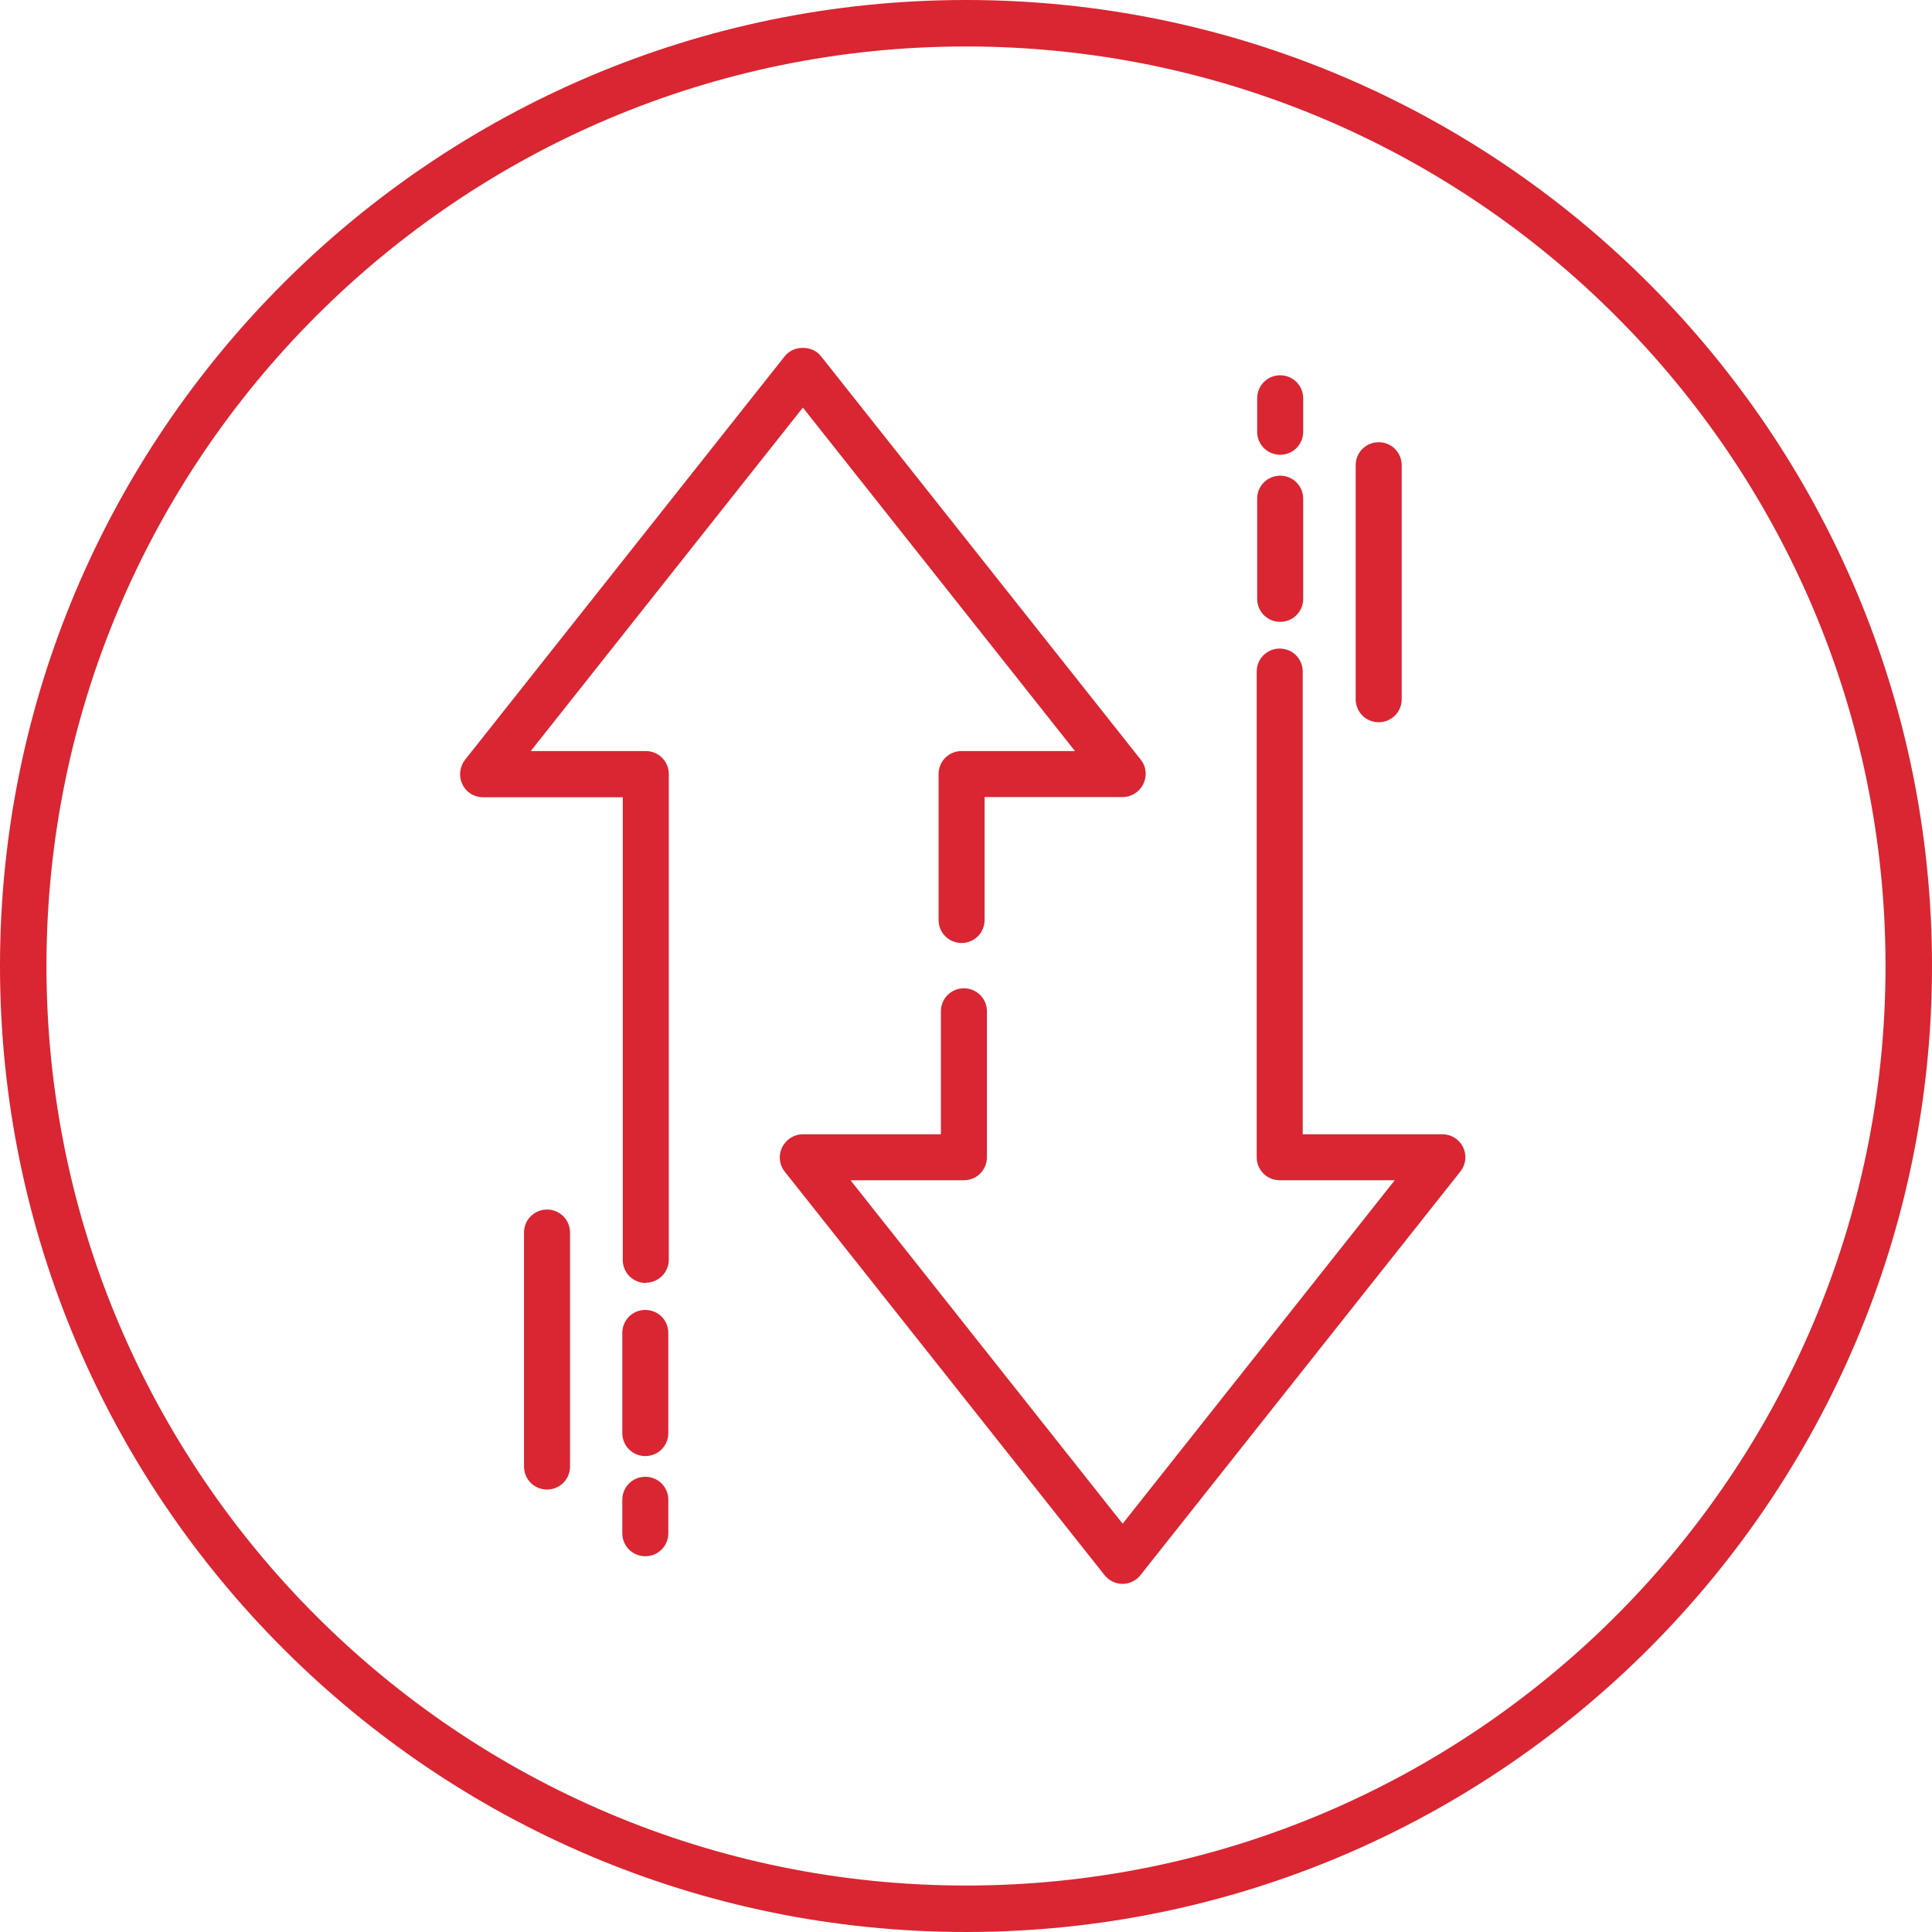
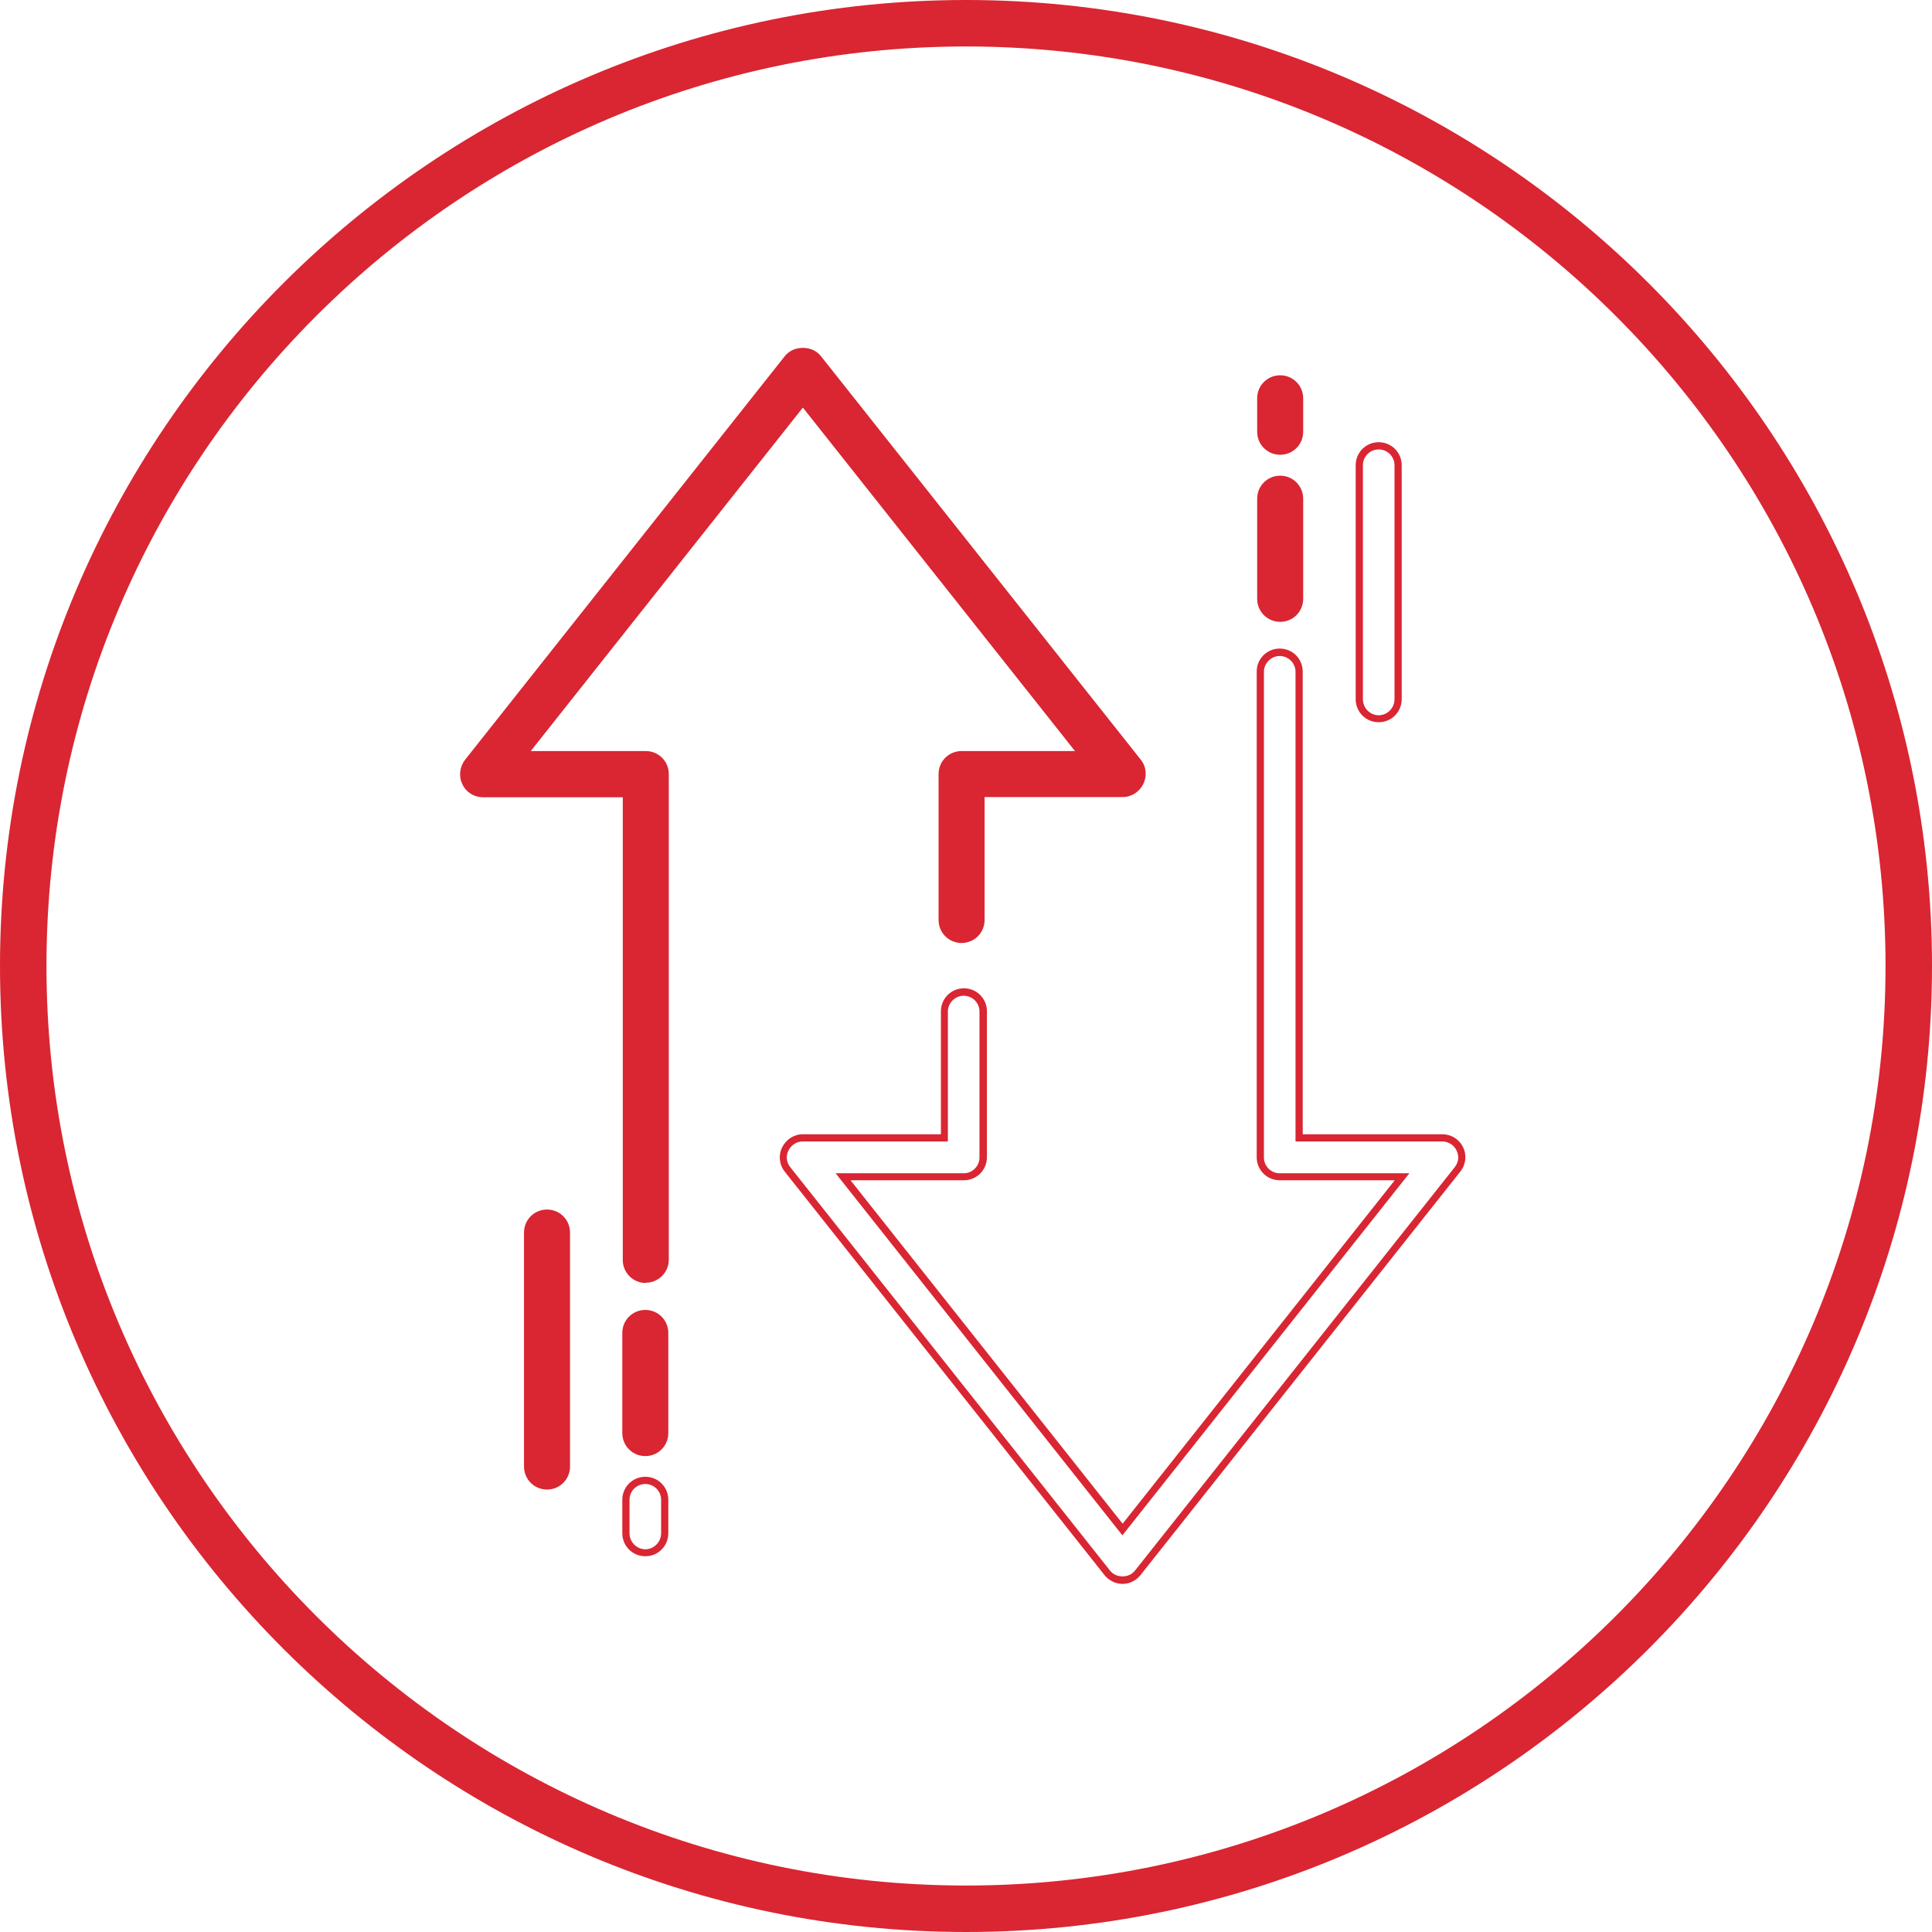
<svg xmlns="http://www.w3.org/2000/svg" width="145" height="145" viewBox="0 0 145 145" fill="none">
  <g id="DualPhase_Icon 1" clip-path="url(#clip0_249_1525)">
    <g id="Layer 1">
      <g id="Group">
        <g id="Group_2">
          <g id="Group_3">
-             <path id="Vector" d="M48.432 111.113C47.63 111.113 46.967 111.776 46.967 112.578V115.09C46.967 115.892 47.63 116.555 48.432 116.555C49.234 116.555 49.897 115.892 49.897 115.09V112.578C49.897 111.776 49.234 111.113 48.432 111.113Z" fill="#D92632" />
            <path id="Vector_2" d="M48.432 116.799C47.472 116.799 46.705 116.031 46.705 115.072V112.561C46.705 111.602 47.472 110.834 48.432 110.834C49.391 110.834 50.158 111.602 50.158 112.561V115.072C50.158 116.031 49.391 116.799 48.432 116.799ZM48.432 111.375C47.769 111.375 47.246 111.916 47.246 112.561V115.072C47.246 115.735 47.786 116.276 48.432 116.276C49.077 116.276 49.618 115.735 49.618 115.072V112.561C49.618 111.898 49.077 111.375 48.432 111.375Z" fill="#D92632" />
          </g>
          <g id="Group_4">
            <path id="Vector_3" d="M48.432 98.574C47.63 98.574 46.967 99.237 46.967 100.039V107.556C46.967 108.358 47.63 109.021 48.432 109.021C49.234 109.021 49.897 108.358 49.897 107.556V100.039C49.897 99.237 49.234 98.574 48.432 98.574Z" fill="#D92632" />
            <path id="Vector_4" d="M48.432 109.282C47.472 109.282 46.705 108.515 46.705 107.555V100.039C46.705 99.079 47.472 98.312 48.432 98.312C49.391 98.312 50.158 99.079 50.158 100.039V107.555C50.158 108.515 49.391 109.282 48.432 109.282ZM48.432 98.835C47.769 98.835 47.246 99.376 47.246 100.021V107.538C47.246 108.201 47.786 108.724 48.432 108.724C49.077 108.724 49.618 108.183 49.618 107.538V100.021C49.618 99.358 49.077 98.835 48.432 98.835Z" fill="#D92632" />
          </g>
          <g id="Group_5">
            <path id="Vector_5" d="M48.467 56.647H39.293L60.274 30.172L81.255 56.647H72.186C71.383 56.647 70.721 57.309 70.721 58.111V69.064C70.721 69.866 71.383 70.529 72.186 70.529C72.988 70.529 73.651 69.866 73.651 69.064V59.577H84.272C84.83 59.577 85.336 59.263 85.58 58.757C85.824 58.251 85.754 57.658 85.406 57.205L61.407 26.928C60.849 26.23 59.663 26.23 59.123 26.928L35.125 57.205C34.776 57.641 34.706 58.251 34.95 58.757C35.194 59.263 35.7 59.577 36.258 59.577H47.002V94.562C47.002 95.364 47.664 96.027 48.467 96.027C49.269 96.027 49.932 95.364 49.932 94.562V58.111C49.932 57.309 49.269 56.647 48.467 56.647Z" fill="#D92632" />
            <path id="Vector_6" d="M48.467 96.289C47.508 96.289 46.74 95.521 46.74 94.562V59.838H36.259C35.596 59.838 34.985 59.472 34.706 58.862C34.41 58.269 34.497 57.553 34.898 57.03L58.896 26.736C59.21 26.335 59.699 26.108 60.257 26.108C60.815 26.108 61.303 26.335 61.617 26.736L85.615 57.013C86.034 57.536 86.103 58.234 85.807 58.844C85.51 59.437 84.917 59.821 84.255 59.821H73.895V69.047C73.895 70.006 73.128 70.773 72.168 70.773C71.209 70.773 70.442 70.006 70.442 69.047V58.094C70.442 57.135 71.209 56.368 72.168 56.368H80.679L60.257 30.591L39.834 56.368H48.467C49.426 56.368 50.194 57.135 50.194 58.094V94.545C50.194 95.504 49.409 96.271 48.467 96.271V96.289ZM60.257 26.666C59.873 26.666 59.524 26.823 59.315 27.085L35.317 57.362C35.038 57.728 34.985 58.216 35.177 58.617C35.369 59.019 35.788 59.298 36.259 59.298H47.264V94.545C47.264 95.207 47.804 95.731 48.449 95.731C49.095 95.731 49.653 95.19 49.653 94.545V58.094C49.653 57.431 49.112 56.908 48.449 56.908H38.718L39.066 56.472L60.257 29.736L81.778 56.908H72.151C71.488 56.908 70.965 57.449 70.965 58.094V69.047C70.965 69.71 71.506 70.233 72.151 70.233C72.796 70.233 73.337 69.692 73.337 69.047V59.298H84.237C84.691 59.298 85.109 59.036 85.319 58.617C85.528 58.199 85.458 57.711 85.179 57.362L61.181 27.085C60.972 26.823 60.623 26.666 60.239 26.666H60.257Z" fill="#D92632" />
          </g>
          <g id="Group_6">
            <path id="Vector_7" d="M41.055 91.039C40.253 91.039 39.59 91.702 39.59 92.504V110.067C39.59 110.869 40.253 111.532 41.055 111.532C41.857 111.532 42.52 110.869 42.52 110.067V92.504C42.52 91.702 41.857 91.039 41.055 91.039Z" fill="#D92632" />
            <path id="Vector_8" d="M41.055 111.793C40.096 111.793 39.328 111.026 39.328 110.067V92.504C39.328 91.545 40.096 90.778 41.055 90.778C42.014 90.778 42.781 91.545 42.781 92.504V110.067C42.781 111.026 42.014 111.793 41.055 111.793ZM41.055 91.318C40.392 91.318 39.869 91.859 39.869 92.522V110.084C39.869 110.747 40.409 111.27 41.055 111.27C41.7 111.27 42.241 110.729 42.241 110.084V92.522C42.241 91.859 41.7 91.318 41.055 91.318Z" fill="#D92632" />
          </g>
          <g id="Group_7">
            <path id="Vector_9" d="M96.079 33.869C96.882 33.869 97.544 33.207 97.544 32.404V29.893C97.544 29.091 96.882 28.428 96.079 28.428C95.277 28.428 94.614 29.091 94.614 29.893V32.404C94.614 33.207 95.277 33.869 96.079 33.869Z" fill="#D92632" />
            <path id="Vector_10" d="M96.079 34.131C95.12 34.131 94.353 33.364 94.353 32.404V29.893C94.353 28.934 95.12 28.166 96.079 28.166C97.038 28.166 97.806 28.934 97.806 29.893V32.404C97.806 33.364 97.038 34.131 96.079 34.131ZM96.079 28.707C95.416 28.707 94.893 29.248 94.893 29.893V32.404C94.893 33.067 95.434 33.59 96.079 33.59C96.724 33.59 97.265 33.05 97.265 32.404V29.893C97.265 29.23 96.724 28.707 96.079 28.707Z" fill="#D92632" />
          </g>
          <g id="Group_8">
            <path id="Vector_11" d="M96.079 46.409C96.882 46.409 97.544 45.746 97.544 44.944V37.427C97.544 36.625 96.882 35.962 96.079 35.962C95.277 35.962 94.614 36.625 94.614 37.427V44.944C94.614 45.746 95.277 46.409 96.079 46.409Z" fill="#D92632" />
            <path id="Vector_12" d="M96.079 46.671C95.12 46.671 94.353 45.903 94.353 44.944V37.427C94.353 36.468 95.12 35.701 96.079 35.701C97.038 35.701 97.806 36.468 97.806 37.427V44.944C97.806 45.903 97.038 46.671 96.079 46.671ZM96.079 36.224C95.416 36.224 94.893 36.765 94.893 37.41V44.927C94.893 45.589 95.434 46.113 96.079 46.113C96.724 46.113 97.265 45.572 97.265 44.927V37.41C97.265 36.747 96.724 36.224 96.079 36.224Z" fill="#D92632" />
          </g>
          <g id="Group_9">
-             <path id="Vector_13" d="M109.579 86.226C109.335 85.72 108.829 85.406 108.271 85.406H97.528V50.42C97.528 49.618 96.865 48.955 96.062 48.955C95.26 48.955 94.597 49.618 94.597 50.42V86.871C94.597 87.673 95.26 88.336 96.062 88.336H105.236L84.255 114.811L63.275 88.336H72.344C73.146 88.336 73.808 87.673 73.808 86.871V75.918C73.808 75.116 73.146 74.453 72.344 74.453C71.541 74.453 70.879 75.116 70.879 75.918V85.406H60.257C59.699 85.406 59.193 85.72 58.949 86.226C58.705 86.731 58.775 87.324 59.124 87.76L83.122 118.037C83.401 118.386 83.819 118.595 84.273 118.595C84.726 118.595 85.145 118.386 85.424 118.037L109.422 87.76C109.771 87.324 109.841 86.714 109.596 86.226H109.579Z" fill="#D92632" />
            <path id="Vector_14" d="M84.255 118.874C83.732 118.874 83.226 118.63 82.894 118.211L58.897 87.935C58.478 87.412 58.408 86.697 58.705 86.103C59.001 85.51 59.594 85.127 60.257 85.127H70.617V75.901C70.617 74.942 71.384 74.174 72.343 74.174C73.302 74.174 74.07 74.942 74.07 75.901V86.853C74.07 87.813 73.302 88.58 72.343 88.58H63.832L84.255 114.357L104.678 88.58H96.045C95.085 88.58 94.318 87.813 94.318 86.853V50.403C94.318 49.444 95.085 48.676 96.045 48.676C97.004 48.676 97.771 49.444 97.771 50.403V85.127H108.253C108.916 85.127 109.526 85.51 109.805 86.103C110.102 86.697 110.014 87.412 109.596 87.935L85.598 118.211C85.266 118.63 84.778 118.874 84.237 118.874H84.255ZM60.257 85.668C59.786 85.668 59.385 85.929 59.175 86.348C58.966 86.766 59.019 87.255 59.315 87.603L83.313 117.88C83.767 118.456 84.726 118.456 85.179 117.88L109.177 87.603C109.474 87.237 109.526 86.766 109.317 86.348C109.125 85.929 108.689 85.668 108.236 85.668H97.231V50.42C97.231 49.758 96.69 49.234 96.045 49.234C95.399 49.234 94.859 49.775 94.859 50.42V86.871C94.859 87.534 95.399 88.057 96.045 88.057H105.776L105.428 88.493L84.237 115.229L62.716 88.057H72.326C72.988 88.057 73.512 87.516 73.512 86.871V75.918C73.512 75.255 72.971 74.732 72.326 74.732C71.68 74.732 71.14 75.273 71.14 75.918V85.668H60.239H60.257Z" fill="#D92632" />
          </g>
          <g id="Group_10">
-             <path id="Vector_15" d="M103.474 53.926C104.276 53.926 104.939 53.263 104.939 52.461V34.898C104.939 34.096 104.276 33.433 103.474 33.433C102.672 33.433 102.009 34.096 102.009 34.898V52.461C102.009 53.263 102.672 53.926 103.474 53.926Z" fill="#D92632" />
            <path id="Vector_16" d="M103.474 54.205C102.514 54.205 101.747 53.438 101.747 52.478V34.916C101.747 33.957 102.514 33.189 103.474 33.189C104.433 33.189 105.2 33.957 105.2 34.916V52.478C105.2 53.438 104.433 54.205 103.474 54.205ZM103.474 33.73C102.811 33.73 102.288 34.27 102.288 34.916V52.478C102.288 53.141 102.828 53.682 103.474 53.682C104.119 53.682 104.66 53.141 104.66 52.478V34.916C104.66 34.253 104.119 33.73 103.474 33.73Z" fill="#D92632" />
          </g>
        </g>
        <path id="Vector_17" d="M72.5 145C32.526 145 0 112.474 0 72.5C0 32.526 32.526 0 72.5 0C112.474 0 145 32.526 145 72.5C145 112.474 112.474 145 72.5 145ZM72.5 3.488C34.445 3.488 3.488 34.445 3.488 72.5C3.488 110.555 34.445 141.512 72.5 141.512C110.555 141.512 141.512 110.555 141.512 72.5C141.512 34.445 110.555 3.488 72.5 3.488Z" fill="#D92632" />
      </g>
    </g>
  </g>
  <defs>
    <clipPath id="clip0_249_1525">
      <rect width="145" height="145" fill="white" />
    </clipPath>
  </defs>
</svg>